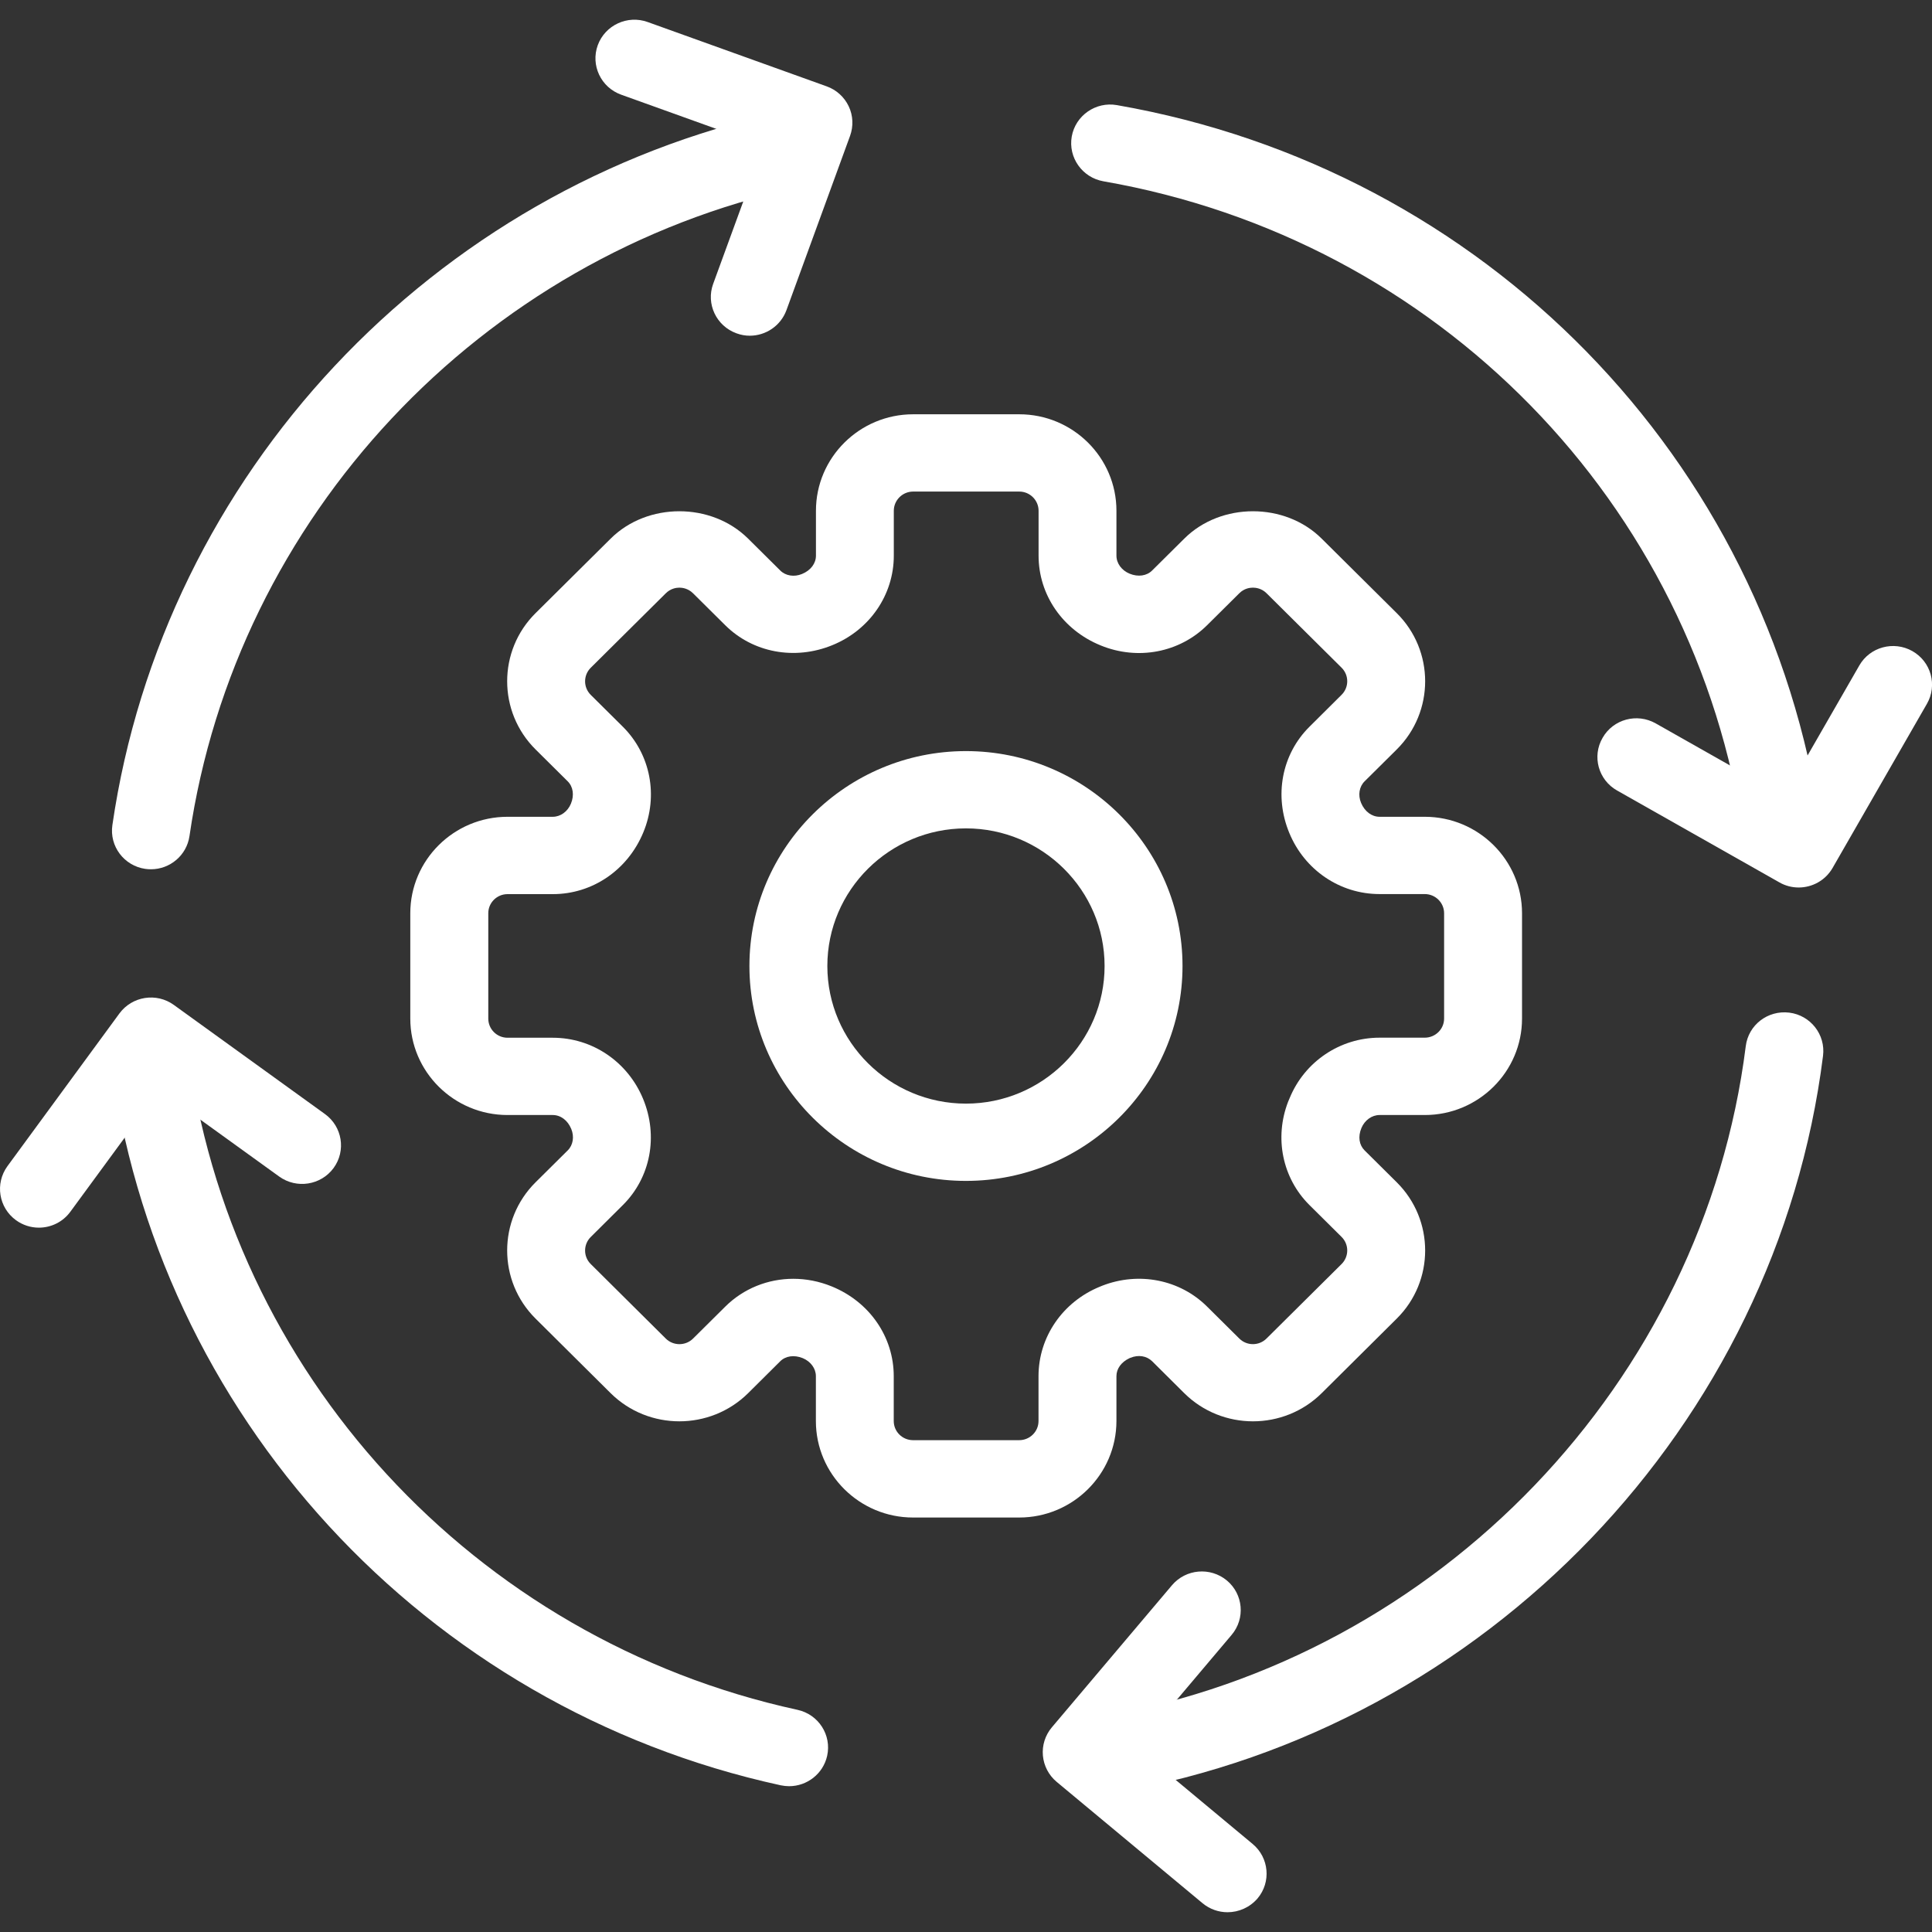
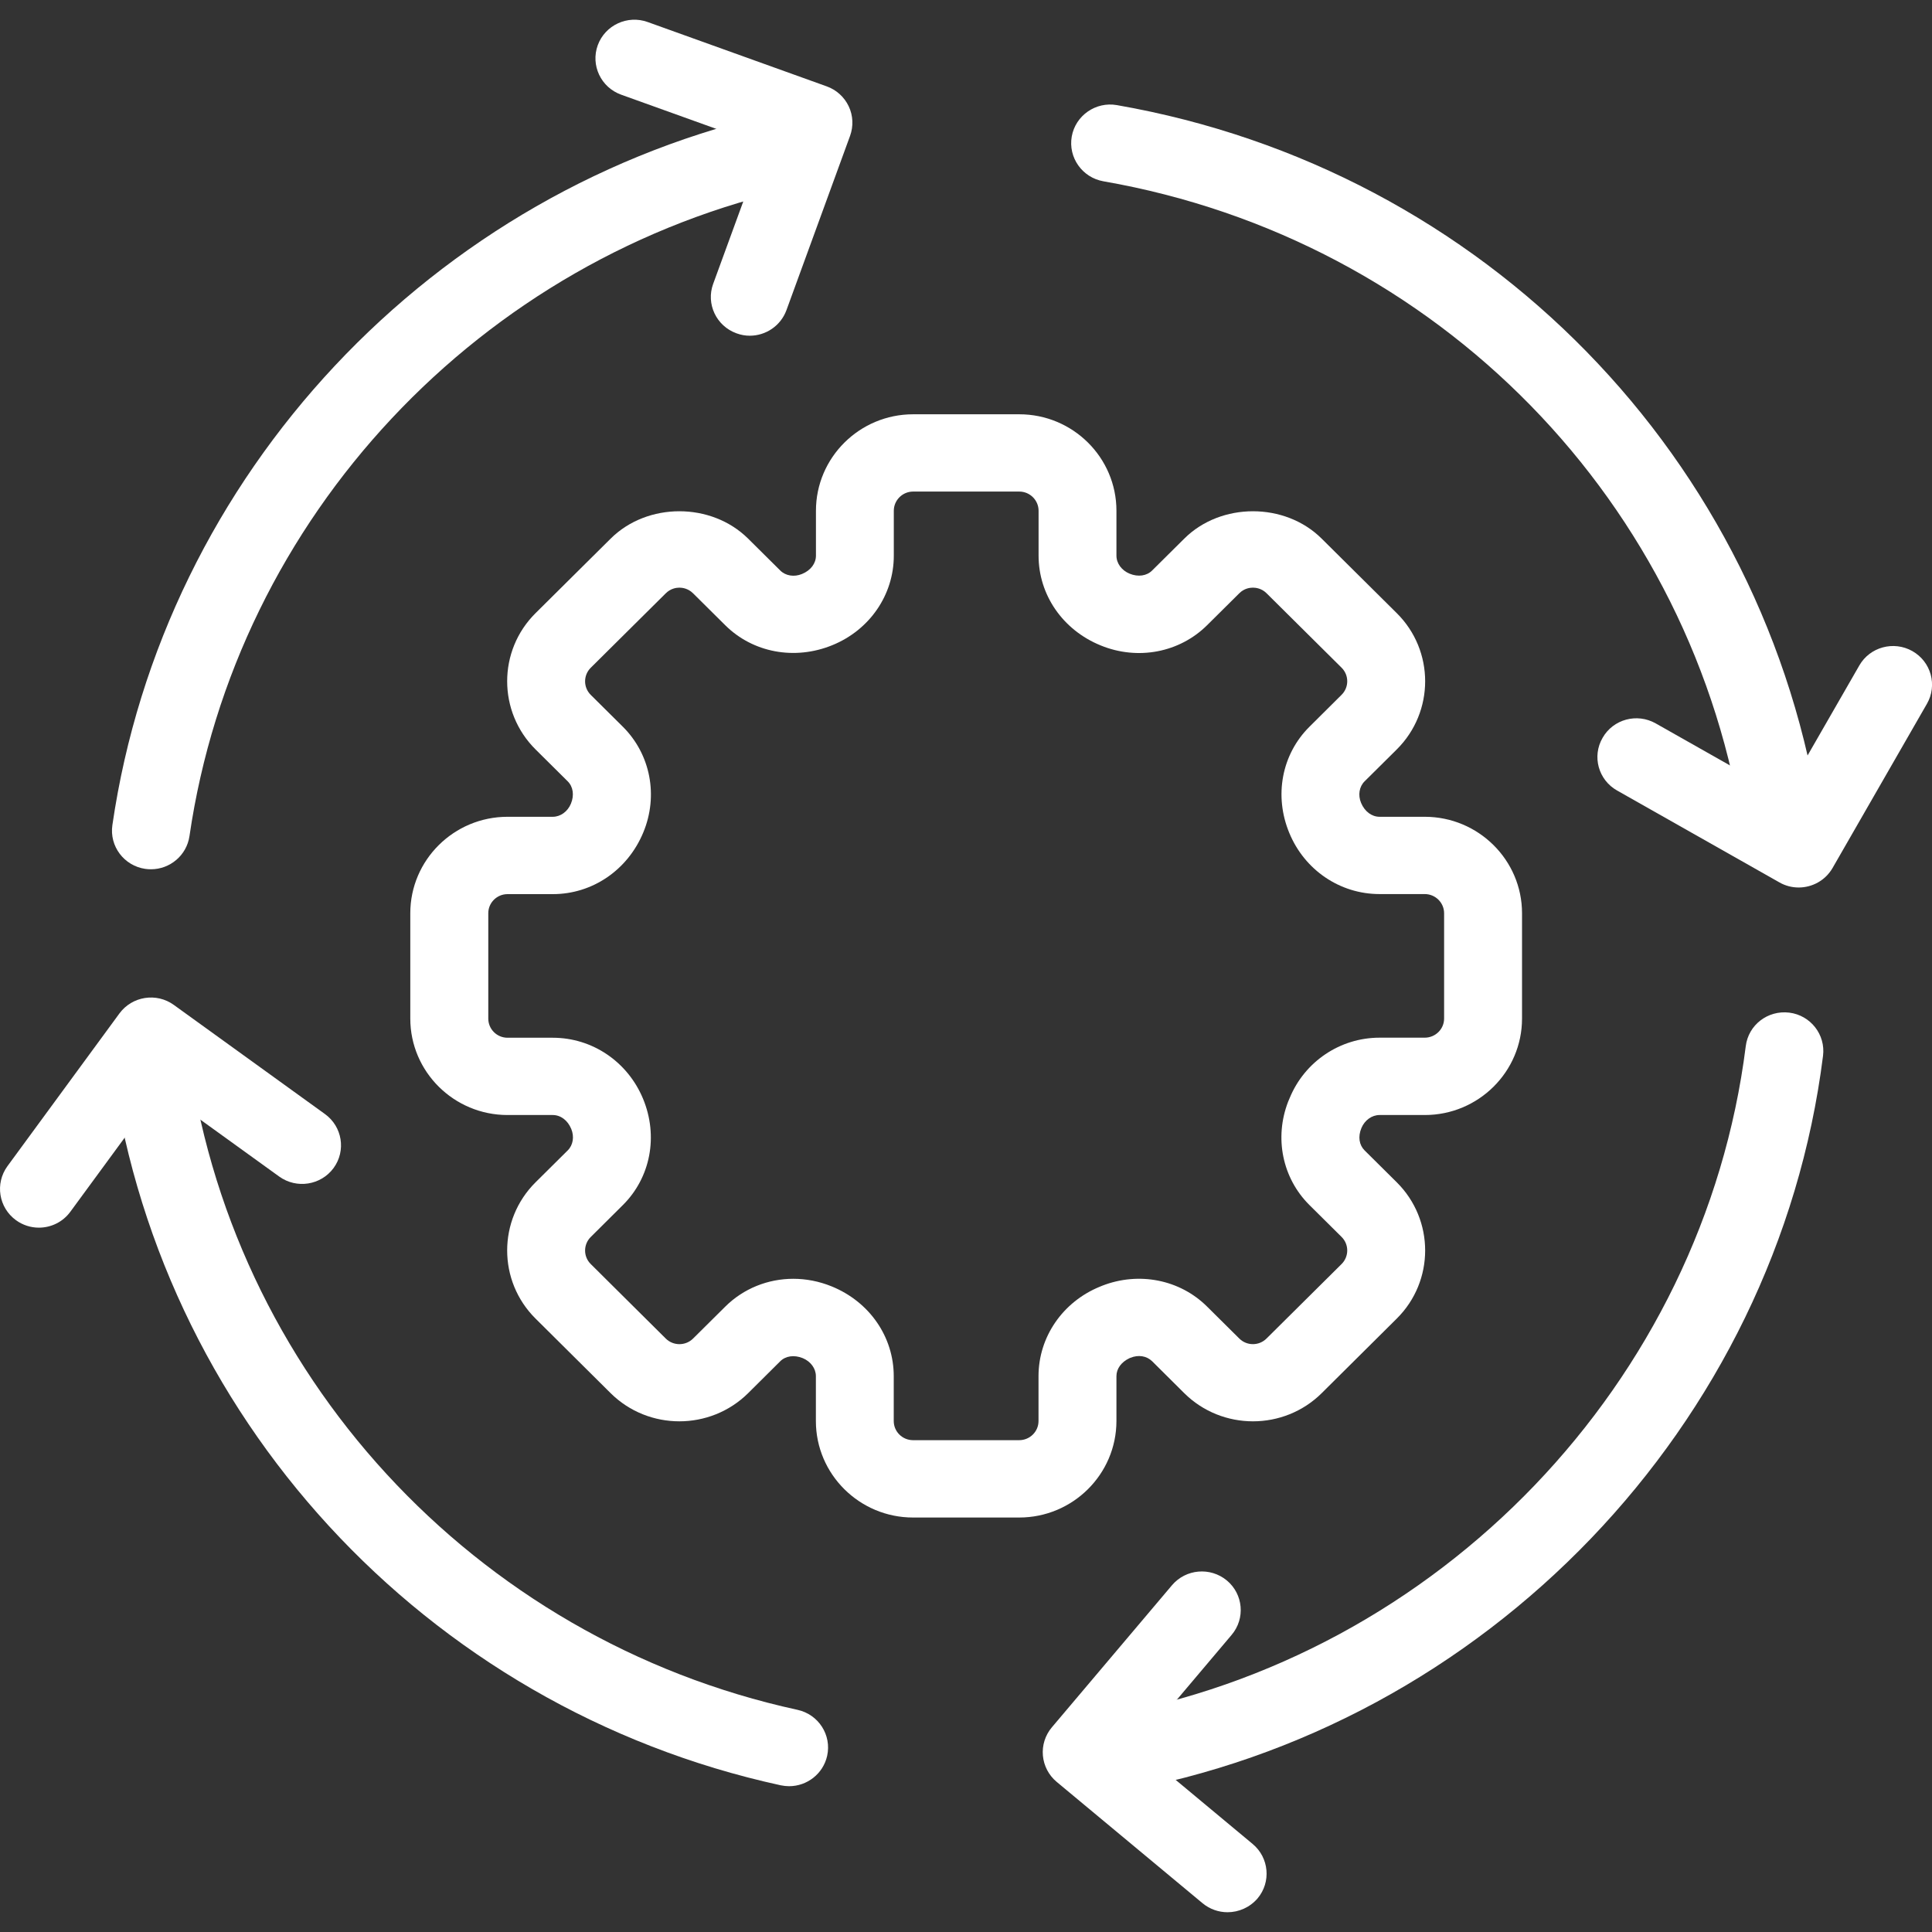
<svg xmlns="http://www.w3.org/2000/svg" width="30" height="30" viewBox="0 0 30 30" fill="none">
  <rect x="0" y="0" width="30" height="30" fill="#333333" stroke="none" />
  <g clip-path="url(#clip0_2208_9095)">
    <path d="M15.826 23.564H14.178C13.346 23.564 12.669 22.892 12.669 22.066V21.369C12.669 21.25 12.589 21.141 12.465 21.089C12.331 21.035 12.199 21.055 12.116 21.137L11.617 21.633C11.028 22.216 10.07 22.216 9.482 21.633L8.317 20.476C7.728 19.893 7.728 18.942 8.317 18.358L8.816 17.863C8.899 17.781 8.92 17.649 8.87 17.529C8.814 17.394 8.704 17.314 8.583 17.314H7.881C7.048 17.314 6.371 16.642 6.371 15.816V14.181C6.371 13.355 7.048 12.683 7.881 12.683H8.583C8.703 12.683 8.814 12.603 8.865 12.48C8.92 12.348 8.899 12.216 8.816 12.133L8.317 11.638C7.728 11.054 7.728 10.103 8.317 9.52L9.482 8.364C10.052 7.797 11.046 7.797 11.617 8.364L12.116 8.859C12.199 8.942 12.332 8.963 12.453 8.913C12.59 8.857 12.67 8.748 12.67 8.628V7.931C12.67 7.105 13.347 6.433 14.179 6.433H15.827C16.659 6.433 17.336 7.104 17.336 7.931V8.628C17.336 8.748 17.417 8.857 17.54 8.908C17.674 8.963 17.807 8.942 17.89 8.859L18.389 8.364C18.958 7.797 19.954 7.797 20.523 8.364L21.688 9.52C22.277 10.103 22.277 11.054 21.688 11.638L21.189 12.133C21.106 12.215 21.084 12.347 21.135 12.468C21.192 12.603 21.302 12.683 21.422 12.683H22.124C22.956 12.683 23.634 13.355 23.634 14.181V15.816C23.634 16.642 22.957 17.314 22.124 17.314H21.422C21.302 17.314 21.191 17.394 21.14 17.516C21.084 17.651 21.105 17.779 21.189 17.863L21.688 18.358C22.277 18.942 22.277 19.893 21.688 20.476L20.523 21.633C19.935 22.216 18.977 22.216 18.389 21.633L17.89 21.137C17.805 21.054 17.677 21.033 17.553 21.084L17.54 21.089C17.41 21.15 17.336 21.254 17.336 21.369V22.066C17.335 22.892 16.658 23.564 15.826 23.564ZM12.318 19.857C12.518 19.857 12.72 19.896 12.914 19.975C13.504 20.215 13.878 20.761 13.878 21.369V22.066C13.878 22.23 14.012 22.363 14.178 22.363H15.826C15.991 22.363 16.126 22.23 16.126 22.066V21.369C16.126 20.761 16.501 20.215 17.08 19.979L17.114 19.965C17.683 19.743 18.321 19.868 18.744 20.289L19.243 20.784C19.36 20.901 19.55 20.901 19.667 20.784L20.832 19.628C20.949 19.511 20.949 19.323 20.832 19.207L20.333 18.712C19.912 18.294 19.785 17.668 20.002 17.107L20.027 17.048C20.259 16.485 20.809 16.113 21.421 16.113H22.123C22.289 16.113 22.424 15.98 22.424 15.816V14.181C22.424 14.017 22.289 13.883 22.123 13.883H21.421C20.808 13.883 20.259 13.511 20.021 12.936C19.779 12.355 19.904 11.711 20.333 11.285L20.832 10.789C20.949 10.673 20.949 10.484 20.832 10.368L19.667 9.212C19.591 9.136 19.501 9.125 19.455 9.125C19.409 9.125 19.32 9.136 19.244 9.212L18.744 9.708C18.315 10.134 17.666 10.258 17.091 10.022C16.501 9.782 16.127 9.236 16.127 8.628V7.931C16.127 7.767 15.992 7.633 15.827 7.633H14.179C14.014 7.633 13.879 7.767 13.879 7.931V8.628C13.879 9.237 13.504 9.782 12.925 10.018C12.341 10.257 11.69 10.135 11.261 9.708L10.762 9.213C10.686 9.137 10.596 9.125 10.55 9.125C10.503 9.125 10.414 9.137 10.338 9.213L9.173 10.369C9.056 10.485 9.056 10.674 9.173 10.79L9.672 11.285C10.101 11.712 10.226 12.356 9.989 12.926C9.746 13.512 9.197 13.884 8.584 13.884H7.881C7.716 13.884 7.582 14.017 7.582 14.181V15.816C7.582 15.981 7.716 16.114 7.881 16.114H8.584C9.197 16.114 9.746 16.486 9.985 17.061C10.226 17.642 10.101 18.286 9.672 18.712L9.173 19.208C9.056 19.324 9.056 19.513 9.173 19.628L10.338 20.785C10.455 20.901 10.645 20.901 10.762 20.785L11.261 20.29C11.545 20.007 11.927 19.857 12.318 19.857Z" fill="white" />
-     <path d="M14.999 18.337C13.145 18.337 11.637 16.84 11.637 15C11.637 13.16 13.145 11.663 14.999 11.663C16.854 11.663 18.362 13.16 18.362 15C18.362 16.84 16.854 18.337 14.999 18.337ZM14.999 12.863C13.812 12.863 12.847 13.822 12.847 15C12.847 16.178 13.813 17.137 14.999 17.137C16.186 17.137 17.152 16.178 17.152 15C17.152 13.822 16.186 12.863 14.999 12.863Z" fill="white" />
    <path d="M2.344 13.498C2.315 13.498 2.286 13.496 2.256 13.492C1.926 13.444 1.697 13.14 1.745 12.812C2.538 7.371 6.707 2.922 12.121 1.742C12.445 1.669 12.769 1.876 12.841 2.2C12.912 2.523 12.706 2.844 12.38 2.914C7.456 3.987 3.663 8.034 2.942 12.984C2.898 13.282 2.64 13.498 2.344 13.498Z" fill="white" />
    <path d="M12.253 27.736C12.211 27.736 12.167 27.731 12.123 27.722C6.596 26.518 2.412 21.965 1.712 16.393C1.67 16.065 1.905 15.765 2.237 15.724C2.571 15.686 2.871 15.916 2.912 16.245C3.55 21.313 7.355 25.455 12.383 26.55C12.71 26.621 12.916 26.941 12.844 27.265C12.781 27.545 12.531 27.736 12.253 27.736Z" fill="white" />
    <path d="M17.237 27.84C16.949 27.84 16.694 27.635 16.642 27.344C16.584 27.018 16.804 26.707 17.134 26.649C22.351 25.739 26.452 21.461 27.108 16.245C27.149 15.916 27.448 15.684 27.783 15.724C28.114 15.765 28.349 16.065 28.308 16.394C27.588 22.128 23.078 26.831 17.343 27.832C17.307 27.837 17.272 27.84 17.237 27.84Z" fill="white" />
    <path d="M27.673 13.498C27.377 13.498 27.118 13.282 27.075 12.983C26.32 7.807 22.325 3.72 17.133 2.815C16.805 2.757 16.585 2.446 16.642 2.12C16.7 1.793 17.015 1.575 17.342 1.632C23.049 2.627 27.442 7.12 28.271 12.811C28.319 13.139 28.09 13.444 27.76 13.491C27.731 13.496 27.702 13.498 27.673 13.498Z" fill="white" />
    <path d="M11.642 5.213C11.574 5.213 11.505 5.201 11.437 5.176C11.123 5.063 10.96 4.719 11.074 4.408L11.857 2.265L9.645 1.47C9.331 1.357 9.169 1.013 9.282 0.702C9.396 0.39 9.744 0.229 10.057 0.342L12.837 1.341C12.988 1.395 13.111 1.507 13.179 1.651C13.247 1.794 13.254 1.96 13.2 2.109L12.212 4.816C12.122 5.061 11.89 5.213 11.642 5.213Z" fill="white" />
    <path d="M27.93 13.781C27.828 13.781 27.725 13.756 27.631 13.702L25.11 12.275C24.819 12.111 24.718 11.744 24.885 11.457C25.049 11.168 25.419 11.068 25.71 11.233L27.705 12.362L28.871 10.334C29.035 10.047 29.404 9.946 29.695 10.11C29.986 10.275 30.087 10.641 29.921 10.929L28.456 13.478C28.344 13.672 28.14 13.781 27.93 13.781Z" fill="white" />
    <path d="M19.061 29.693C18.924 29.693 18.787 29.647 18.673 29.553L16.407 27.668C16.284 27.565 16.208 27.418 16.194 27.26C16.18 27.102 16.23 26.944 16.333 26.822L18.198 24.616C18.413 24.362 18.793 24.329 19.05 24.541C19.306 24.754 19.339 25.133 19.125 25.386L17.649 27.133L19.451 28.633C19.707 28.846 19.741 29.225 19.527 29.479C19.406 29.619 19.235 29.693 19.061 29.693Z" fill="white" />
    <path d="M0.604 19.063C0.48 19.063 0.356 19.025 0.249 18.948C-0.021 18.752 -0.08 18.378 0.115 18.109L1.855 15.736C2.052 15.469 2.43 15.409 2.7 15.605L5.046 17.299C5.316 17.494 5.376 17.869 5.18 18.137C4.983 18.405 4.605 18.464 4.335 18.269L2.477 16.928L1.093 18.815C0.975 18.977 0.791 19.063 0.604 19.063Z" fill="white" />
  </g>
  <defs>
    <clipPath id="clip0_2208_9095">
      <rect width="30" height="30" fill="white" />
    </clipPath>
  </defs>
</svg>